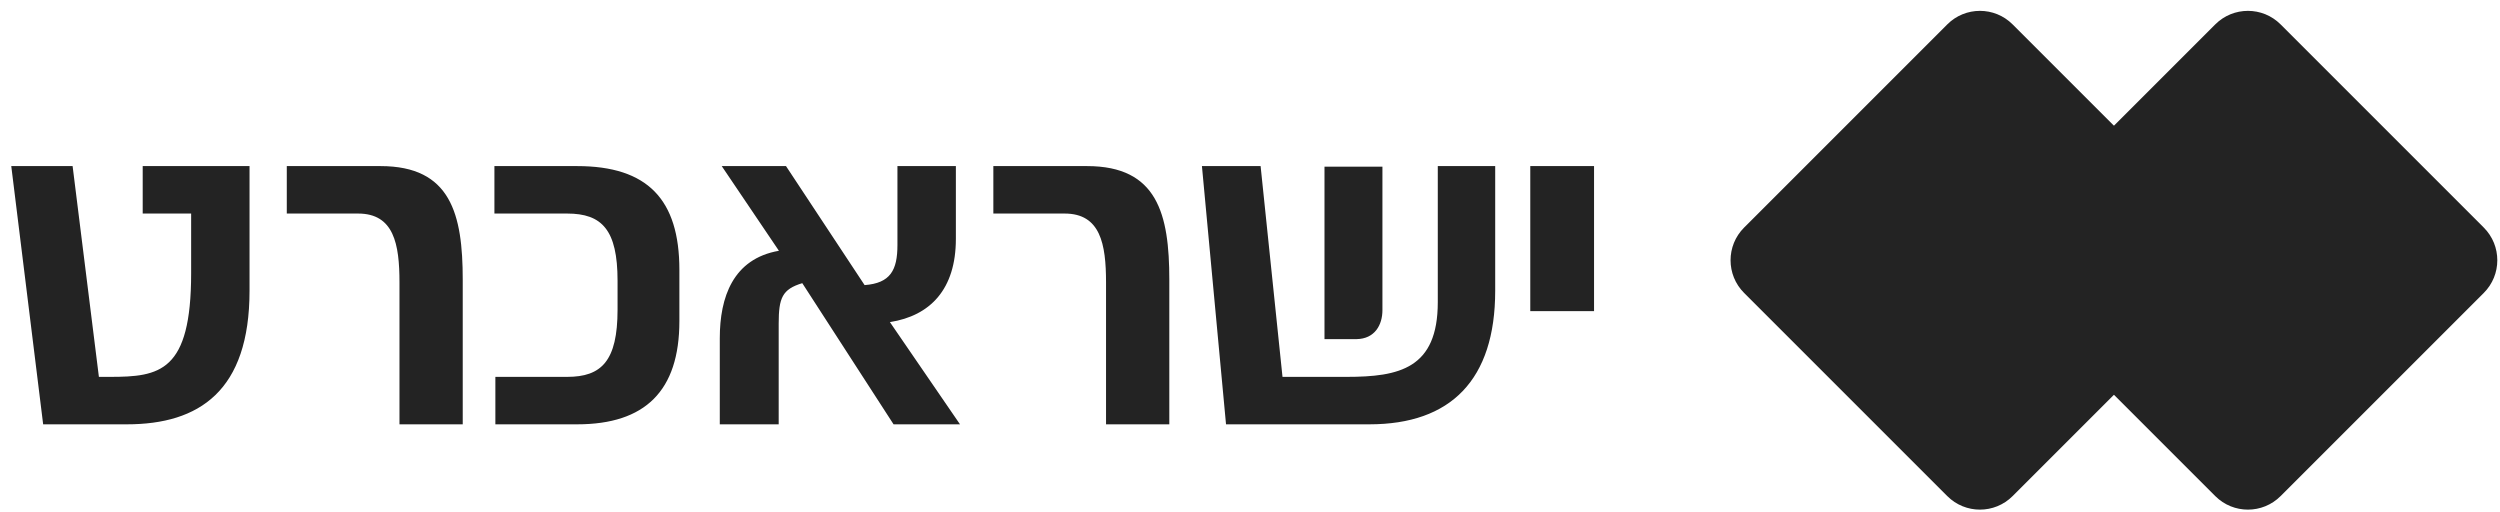
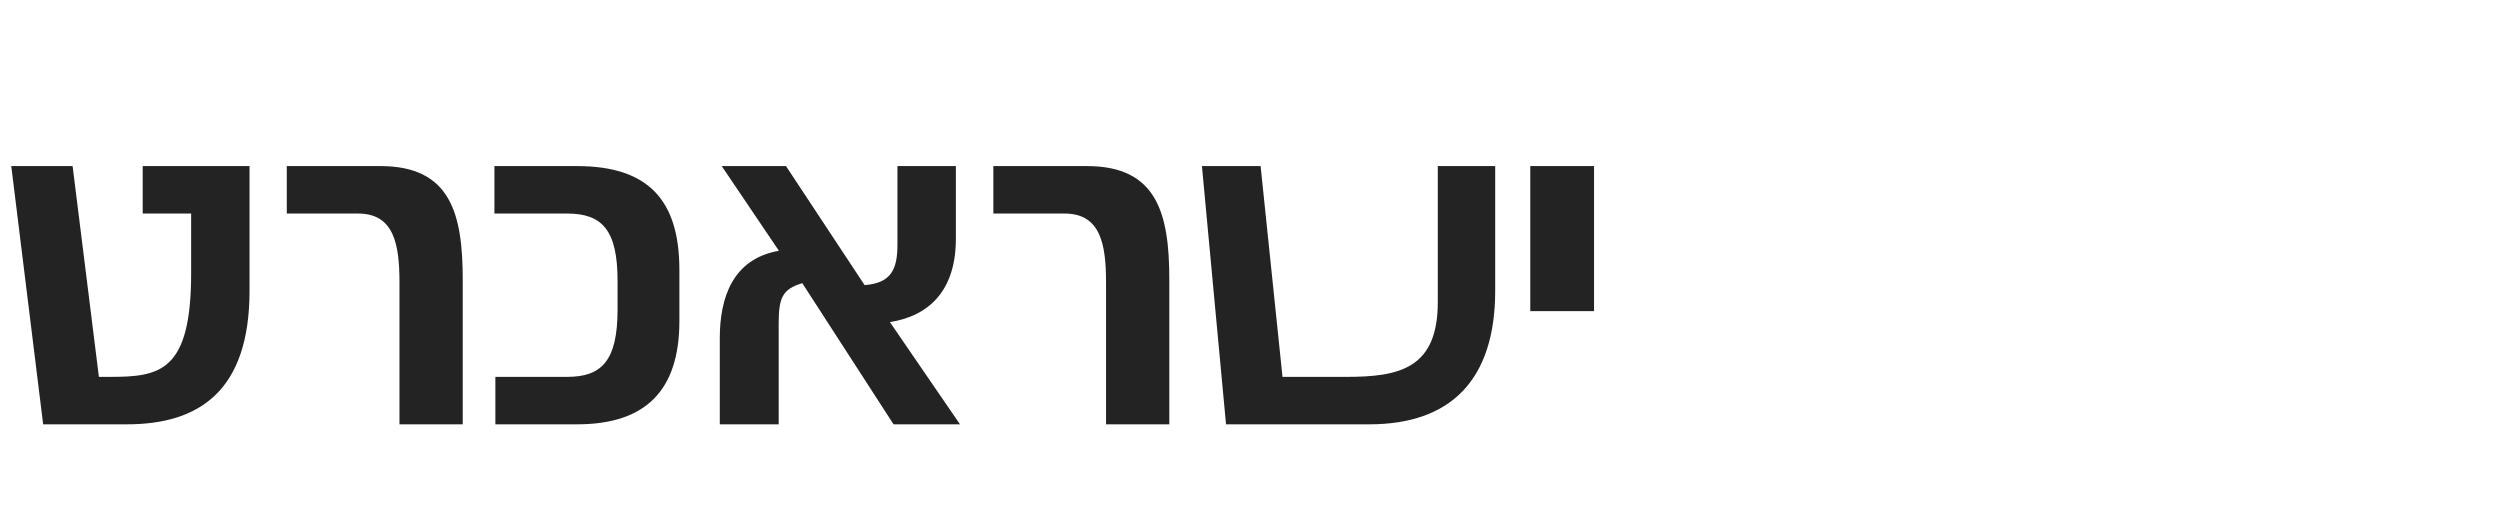
<svg xmlns="http://www.w3.org/2000/svg" width="215" height="44" viewBox="0 0 215 44" fill="none">
-   <path d="M149.992 19.572C148.44 21.124 148.44 23.64 149.992 25.192L167.467 42.664C169.018 44.216 171.532 44.216 173.084 42.664L190.559 25.192C192.11 23.64 192.11 21.124 190.559 19.572L173.084 2.098C171.532 0.546 169.018 0.546 167.467 2.098L149.992 19.572Z" fill="#232323" />
-   <path d="M173.039 19.572C171.487 21.124 171.487 23.64 173.039 25.192L190.513 42.664C192.065 44.216 194.579 44.216 196.131 42.664L213.606 25.192C215.157 23.64 215.157 21.124 213.606 19.572L196.131 2.098C194.579 0.546 192.065 0.546 190.513 2.098L173.039 19.572Z" fill="#232323" />
  <path d="M12.272 14.284V18.365H16.438V23.494C16.438 31.99 13.738 32.411 9.446 32.411H8.505L6.244 14.284H0.969L3.711 36.492H10.911C17.128 36.492 21.46 33.625 21.46 25V14.284H12.272ZM24.664 14.284V18.365H30.796C33.874 18.365 34.355 20.982 34.355 24.289V36.492H39.795V24.059C39.795 18.407 38.77 14.284 32.721 14.284H24.664ZM42.52 14.284V18.365H48.777C51.771 18.365 53.11 19.768 53.11 24.142V26.632C53.11 31.05 51.727 32.411 48.777 32.411H42.602V36.492H49.636C55.475 36.492 58.427 33.625 58.427 27.616V23.201C58.427 17.151 55.685 14.284 49.636 14.284H42.52ZM82.56 36.492L76.532 27.701C80.007 27.157 82.205 24.874 82.205 20.542V14.284H77.18V21.066C77.18 23.242 76.573 24.352 74.356 24.519L67.596 14.284H62.069L66.987 21.567C63.031 22.258 61.902 25.566 61.902 29.082V36.492H66.967V27.826C66.967 25.607 67.281 24.874 68.996 24.352L76.847 36.492H82.56ZM85.428 14.284V18.365H91.56C94.638 18.365 95.119 20.982 95.119 24.289V36.492H100.561V24.059C100.561 18.407 99.534 14.284 93.487 14.284H85.428ZM123.65 14.284V25.984C123.65 31.698 120.342 32.411 115.799 32.411H110.295L108.412 14.284H103.366L105.438 36.492H117.767C124.757 36.492 128.587 32.682 128.587 25V14.284H123.65ZM131.604 26.758H137.088V14.284H131.604V26.758Z" fill="#232323" />
-   <path d="M116.674 29.164C118.219 29.137 118.889 27.958 118.889 26.674V25.311V18.155V14.335H113.906V14.612V18.155V26.674V29.164H116.674Z" fill="#232323" />
</svg>